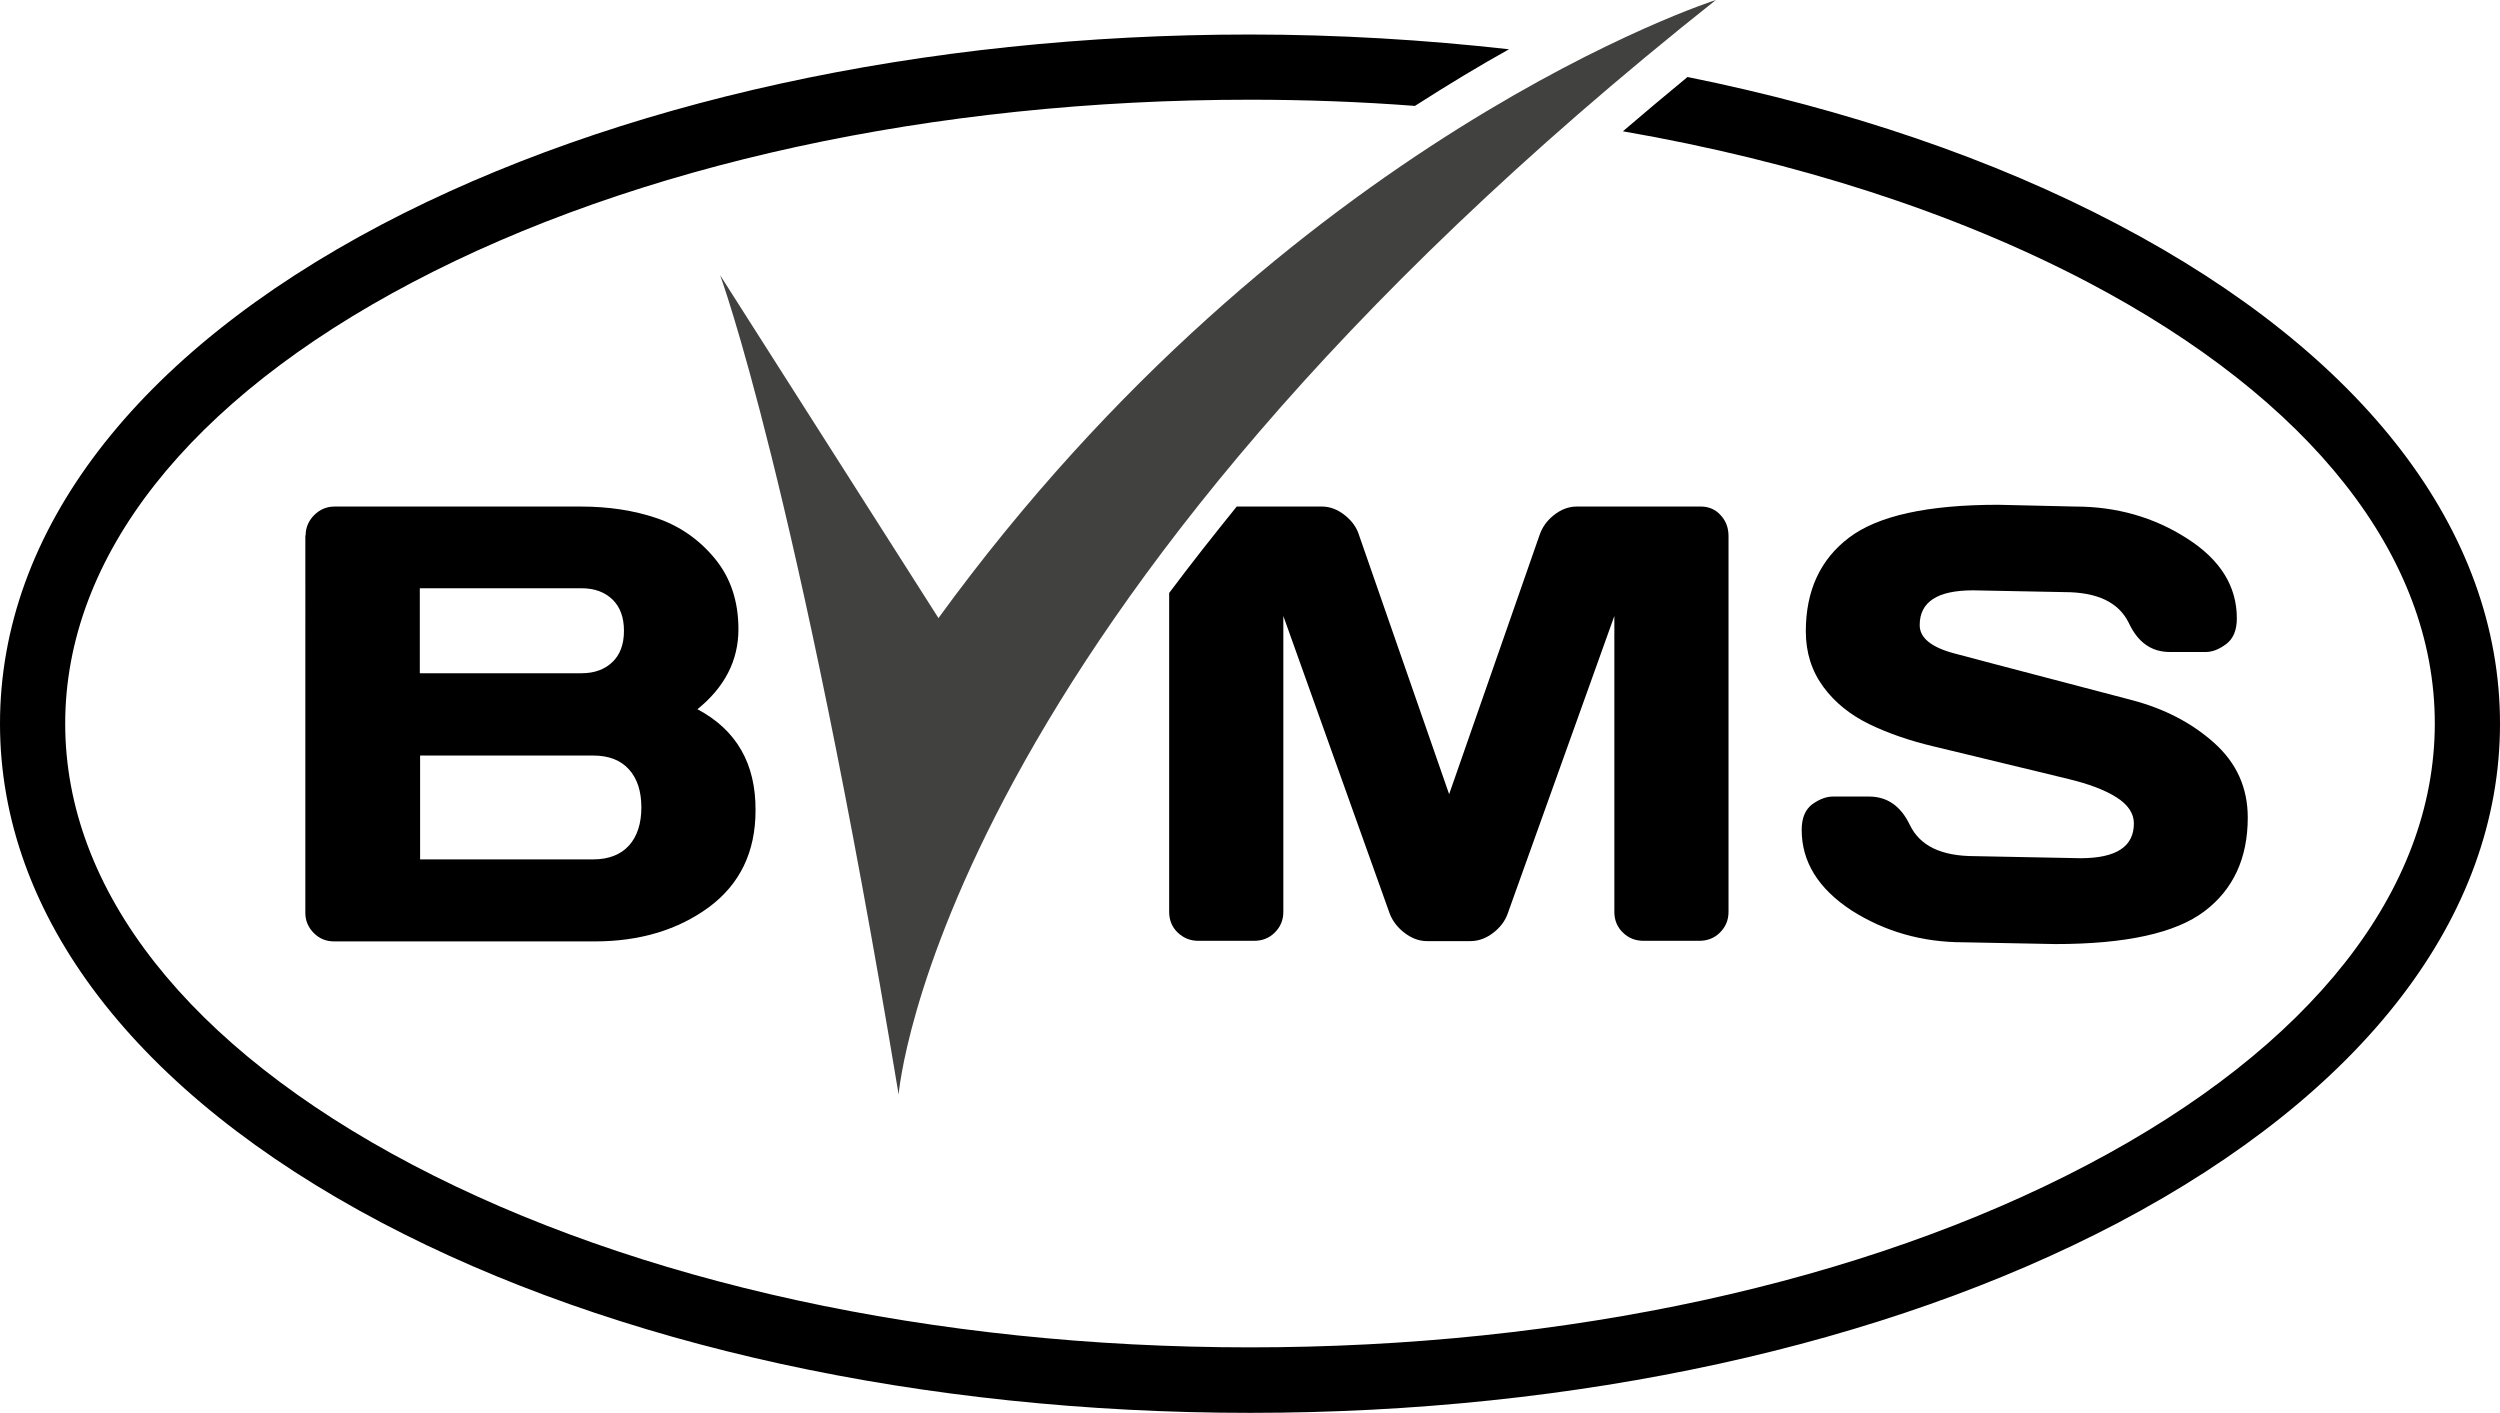
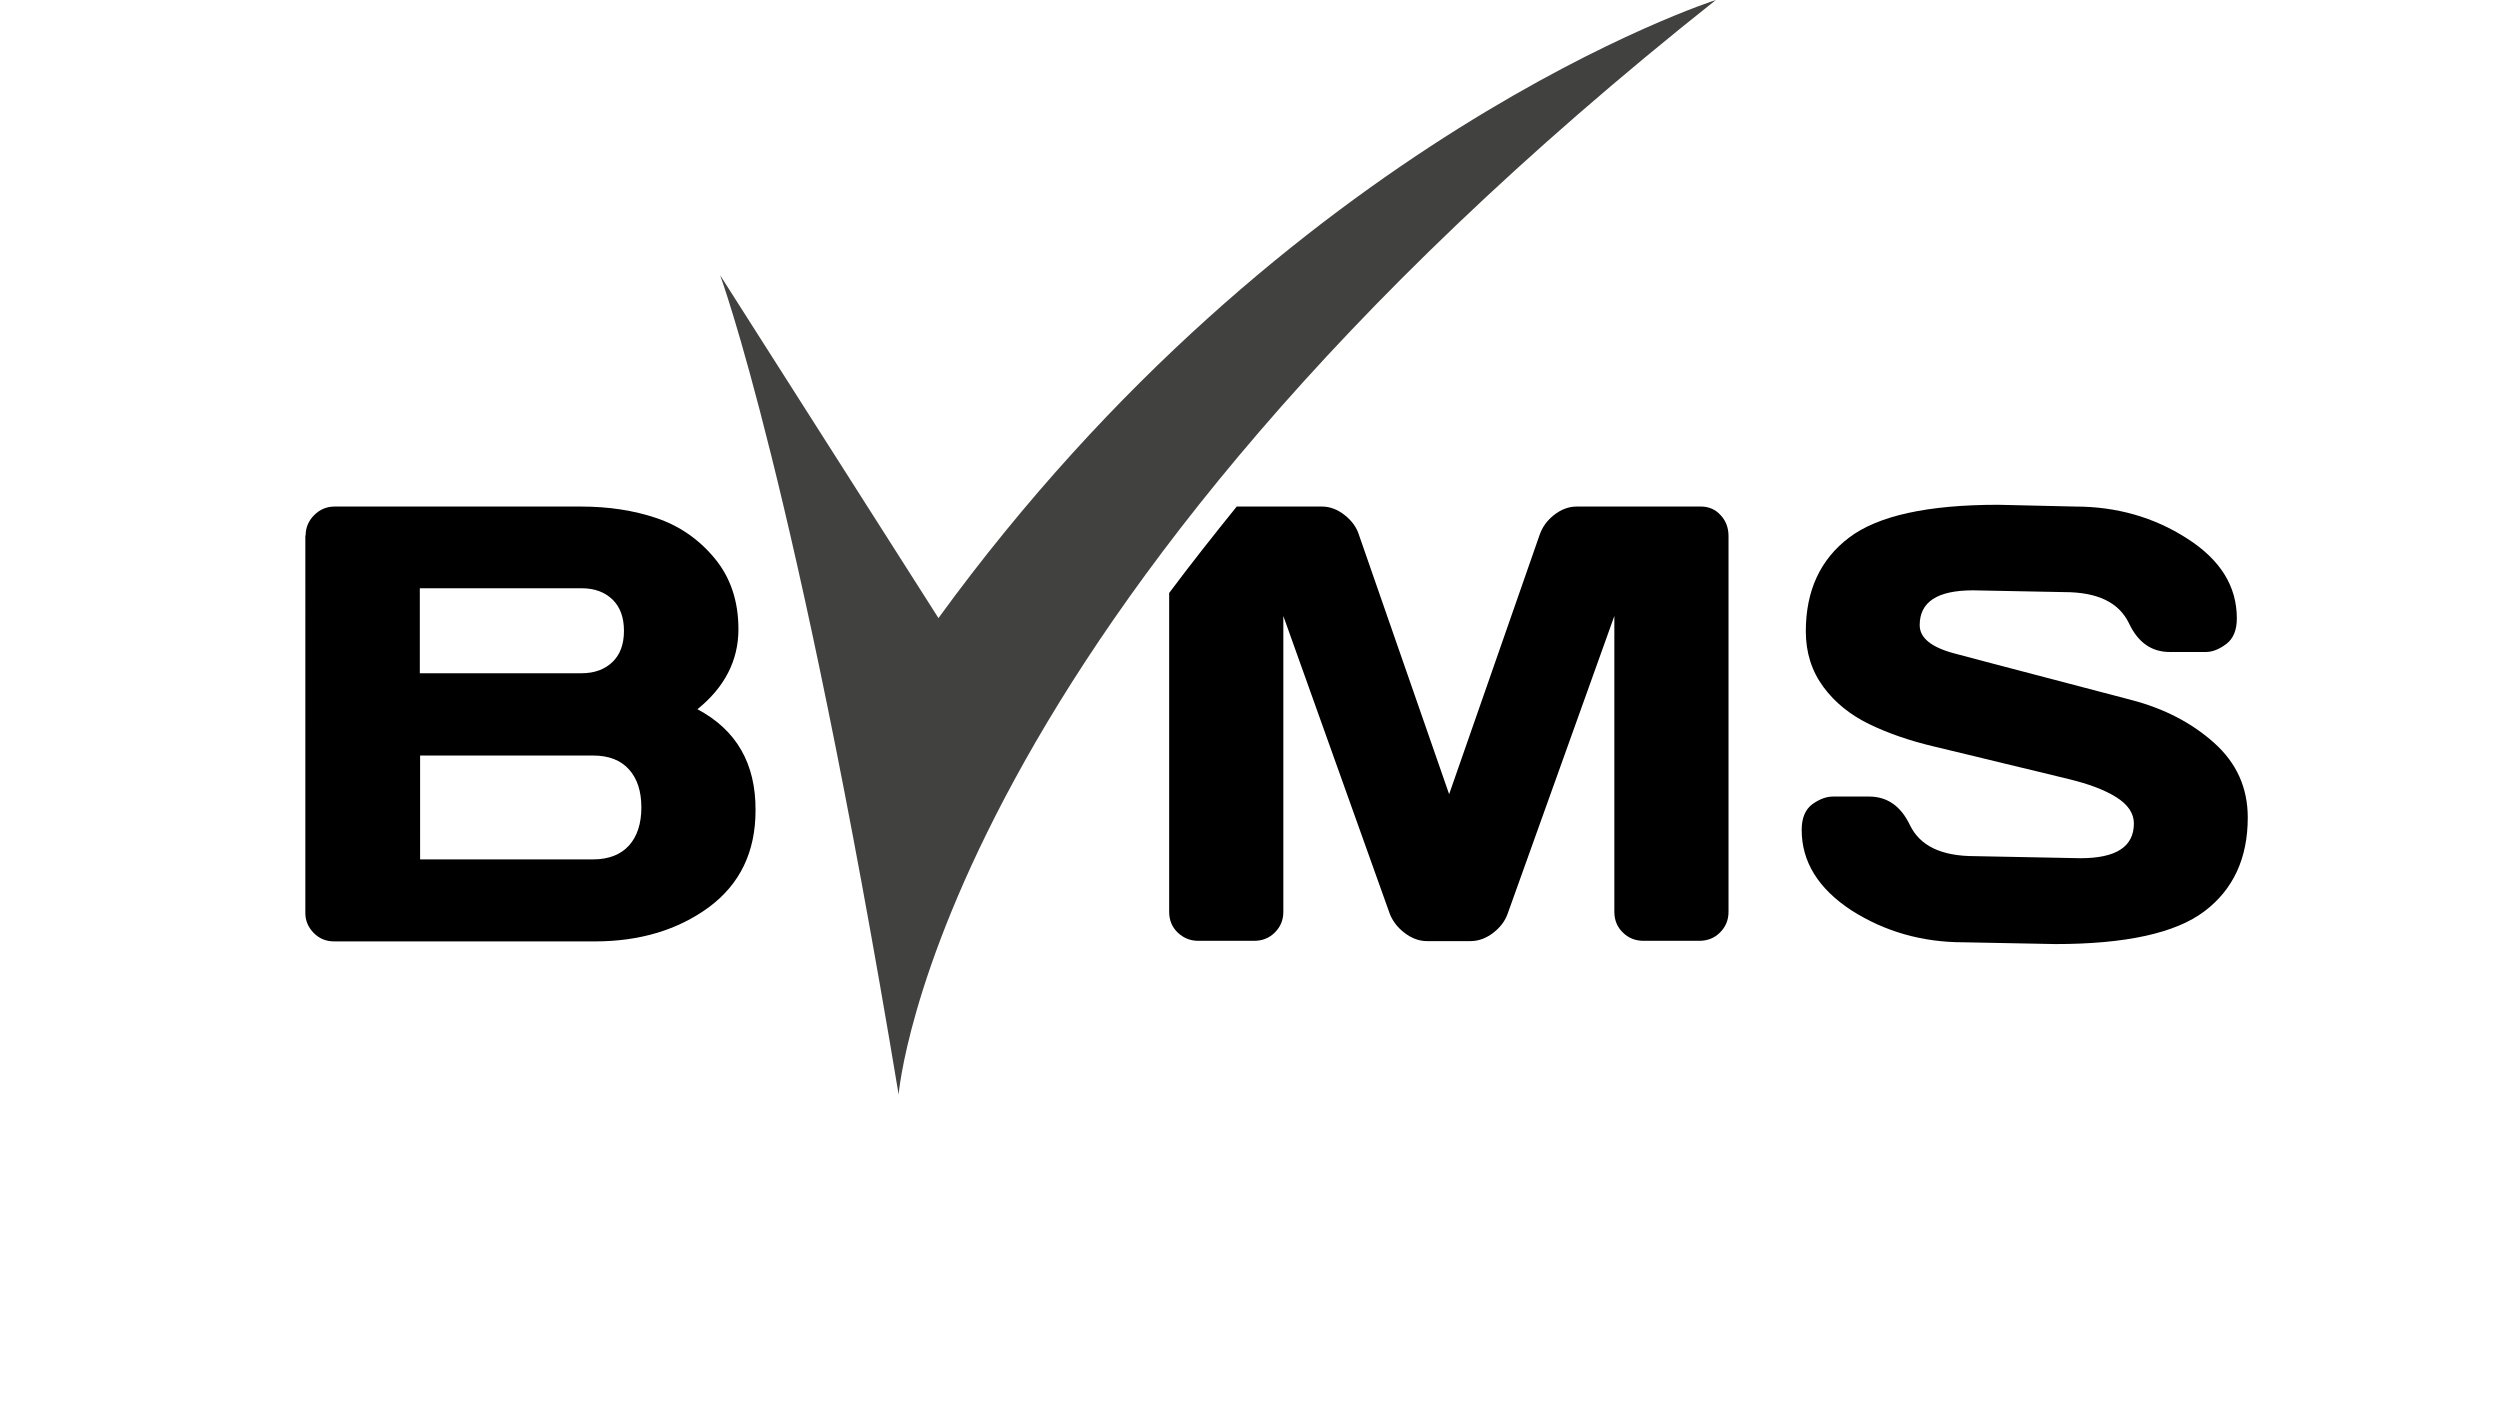
<svg xmlns="http://www.w3.org/2000/svg" version="1.1" id="Ebene_1" x="0px" y="0px" width="847.4px" height="478.9px" viewBox="0 0 847.4 478.9" style="enable-background:new 0 0 847.4 478.9;" xml:space="preserve">
  <style type="text/css">
	.st0{fill:#414140;}
</style>
  <g>
    <path d="M103.6,181.5c0-2.7,1-5,2.9-6.9c1.9-1.9,4.2-2.9,6.9-2.9h83.5c9.4,0,17.9,1.3,25.6,3.9c7.7,2.6,14.3,7.1,19.7,13.6   c5.4,6.5,8.1,14.5,8.1,24.1c0,10.5-4.6,19.6-13.9,27.1c13.2,7,19.8,18.4,19.7,34.3c0,14.1-5.3,25-15.8,32.8   c-10.5,7.7-23.4,11.6-38.7,11.6h-88.3c-2.7,0-5-0.9-6.9-2.8c-1.9-1.9-2.9-4.2-2.9-6.8V181.5z M142.3,228.2h54.9   c4.3,0,7.8-1.3,10.4-3.8c2.6-2.5,3.9-6,3.9-10.6c0-4.5-1.3-8.1-3.9-10.6c-2.6-2.5-6.1-3.8-10.4-3.8h-54.9V228.2z M142.3,291.3h58.7   c5.3,0,9.4-1.6,12.2-4.7c2.8-3.1,4.2-7.5,4.2-12.9c0-5.5-1.4-9.8-4.2-12.9c-2.8-3.1-6.8-4.7-12.1-4.7h-58.7V291.3z" />
    <path d="M610.7,281.3c0-4,1.2-6.9,3.6-8.7c2.4-1.7,4.7-2.6,7-2.6h12.2c6.2,0,10.8,3.2,13.9,9.7c3.4,7,10.6,10.5,21.9,10.5l35.9,0.7   c12.1,0,18.1-3.9,18.1-11.8c0-3.4-2-6.4-6-8.9c-4-2.5-9.4-4.5-16-6.1c-6.6-1.6-13.9-3.4-21.9-5.3c-8-1.9-15.9-3.9-24-5.8   c-8-1.9-15.3-4.4-21.7-7.5c-6.4-3.1-11.7-7.3-15.6-12.6c-4-5.4-6-11.7-6-18.9c0-13.8,4.9-24.4,14.7-31.8   c9.8-7.4,26.6-11.1,50.5-11.1l26.1,0.6c14,0,26.7,3.6,37.9,10.8c11.3,7.2,16.9,16.2,16.9,27.1c0,4-1.2,6.9-3.6,8.7   c-2.4,1.8-4.7,2.7-6.9,2.7h-12.2c-6.2,0-10.8-3.2-13.9-9.8c-3.4-7-10.6-10.5-21.9-10.5l-30.9-0.6c-12.1,0-18.1,3.9-18.1,11.8   c0,4.3,3.9,7.5,11.8,9.6c7.8,2.1,17.1,4.5,27.7,7.3c10.6,2.8,21.4,5.6,32.4,8.5c11,2.9,20.3,7.7,27.9,14.5   c7.6,6.8,11.4,15.2,11.4,25.3c0,13.8-4.9,24.4-14.7,31.8c-9.8,7.4-26.7,11.1-50.5,11.1l-31.1-0.6c-14,0-26.7-3.6-38-10.8   C616.3,301.2,610.7,292.1,610.7,281.3z" />
  </g>
  <path d="M576.6,171.7h-42.2c-2.7,0-5.3,1-7.7,2.9c-2.4,1.9-4,4.2-4.9,6.9l-30.6,87.7l-30.5-87.7c-0.8-2.7-2.5-5-4.9-6.9  c-2.4-1.9-5-2.9-7.7-2.9h-28.9c-7.9,9.8-15.6,19.5-22.9,29.3v108.1c0,2.8,1,5.2,2.9,7c2,1.9,4.3,2.8,7,2.8h18.9c2.7,0,5.1-0.9,7-2.8  c1.9-1.9,2.9-4.2,2.9-7V208.8l36.1,101c1,2.5,2.7,4.7,5.1,6.5c2.4,1.8,4.9,2.7,7.5,2.7h14.7c2.7,0,5.2-0.9,7.6-2.7  c2.4-1.8,4.1-4,5-6.5l36.2-101v100.3c0,2.8,1,5.2,2.9,7c1.9,1.9,4.3,2.8,7,2.8h18.9c2.7,0,5.1-0.9,7-2.8c1.9-1.9,2.9-4.2,2.9-7  V181.7c0-2.8-0.9-5.2-2.7-7.1C581.5,172.7,579.2,171.7,576.6,171.7z" />
  <path class="st0" d="M244.1,93.3c0,0,26.1,70.6,60.5,277.7c0,0,12.6-161.3,277-371c0,0-144.7,46.2-263.5,209.5L244.1,93.3  L244.1,93.3z" />
-   <path d="M717.9,76.1C675.6,53.8,625.9,37,572,26.1c-7.5,6.2-14.8,12.3-21.9,18.4C608.8,54.7,662.6,72,707.6,95.6  c75.9,39.9,117.7,93.1,117.7,149.6c0,56.5-41.8,109.7-117.7,149.6c-75.8,39.9-176.7,61.9-283.9,61.9c-107.2,0-208-22-283.9-61.9  C63.9,354.9,22.1,301.8,22.1,245.3c0-56.5,41.8-109.7,117.7-149.6c75.8-39.9,176.7-61.9,283.9-61.9c18.9,0,37.6,0.7,55.9,2.1  c11.4-7.3,22-13.7,31.9-19.2c-28.6-3.2-58-5-87.9-5c-110.8,0-215.2,22.9-294.2,64.4C46,120,0,180.1,0,245.3  c0,65.1,46,125.2,129.5,169.2c79,41.6,183.4,64.4,294.2,64.4c110.8,0,215.2-22.9,294.2-64.4c83.5-44,129.5-104,129.5-169.2  C847.4,180.1,801.4,120,717.9,76.1z" />
</svg>